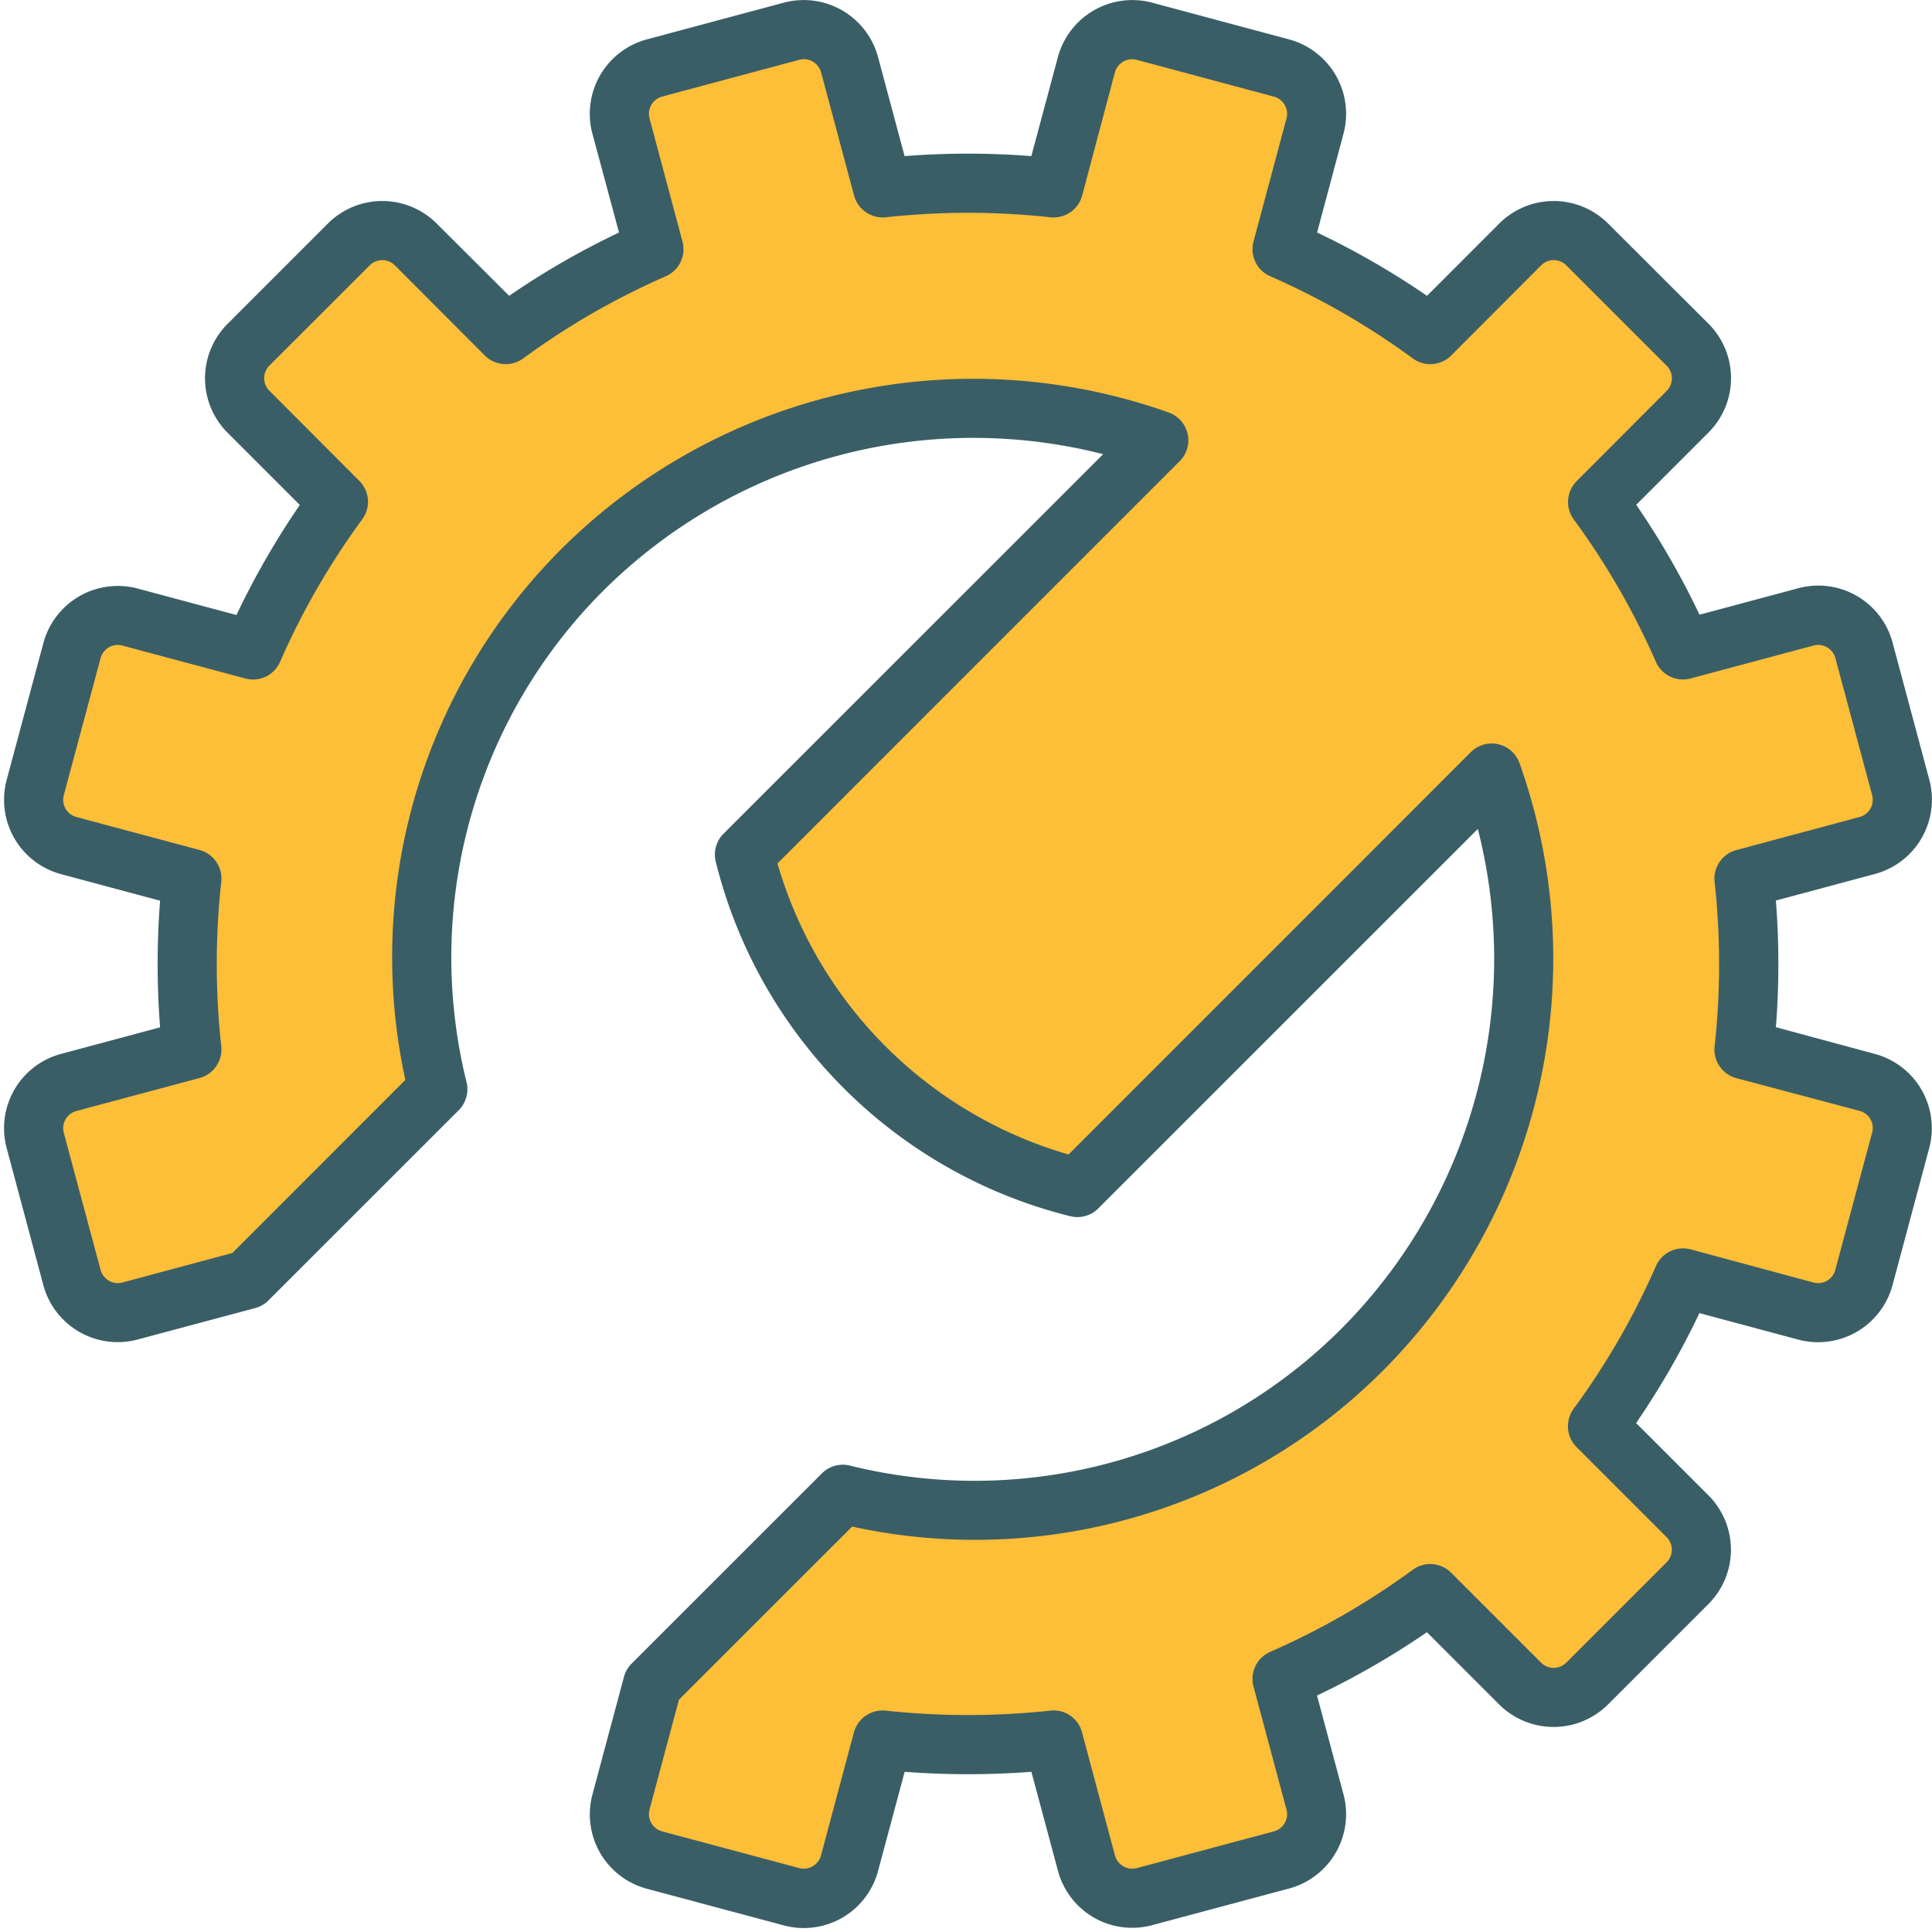
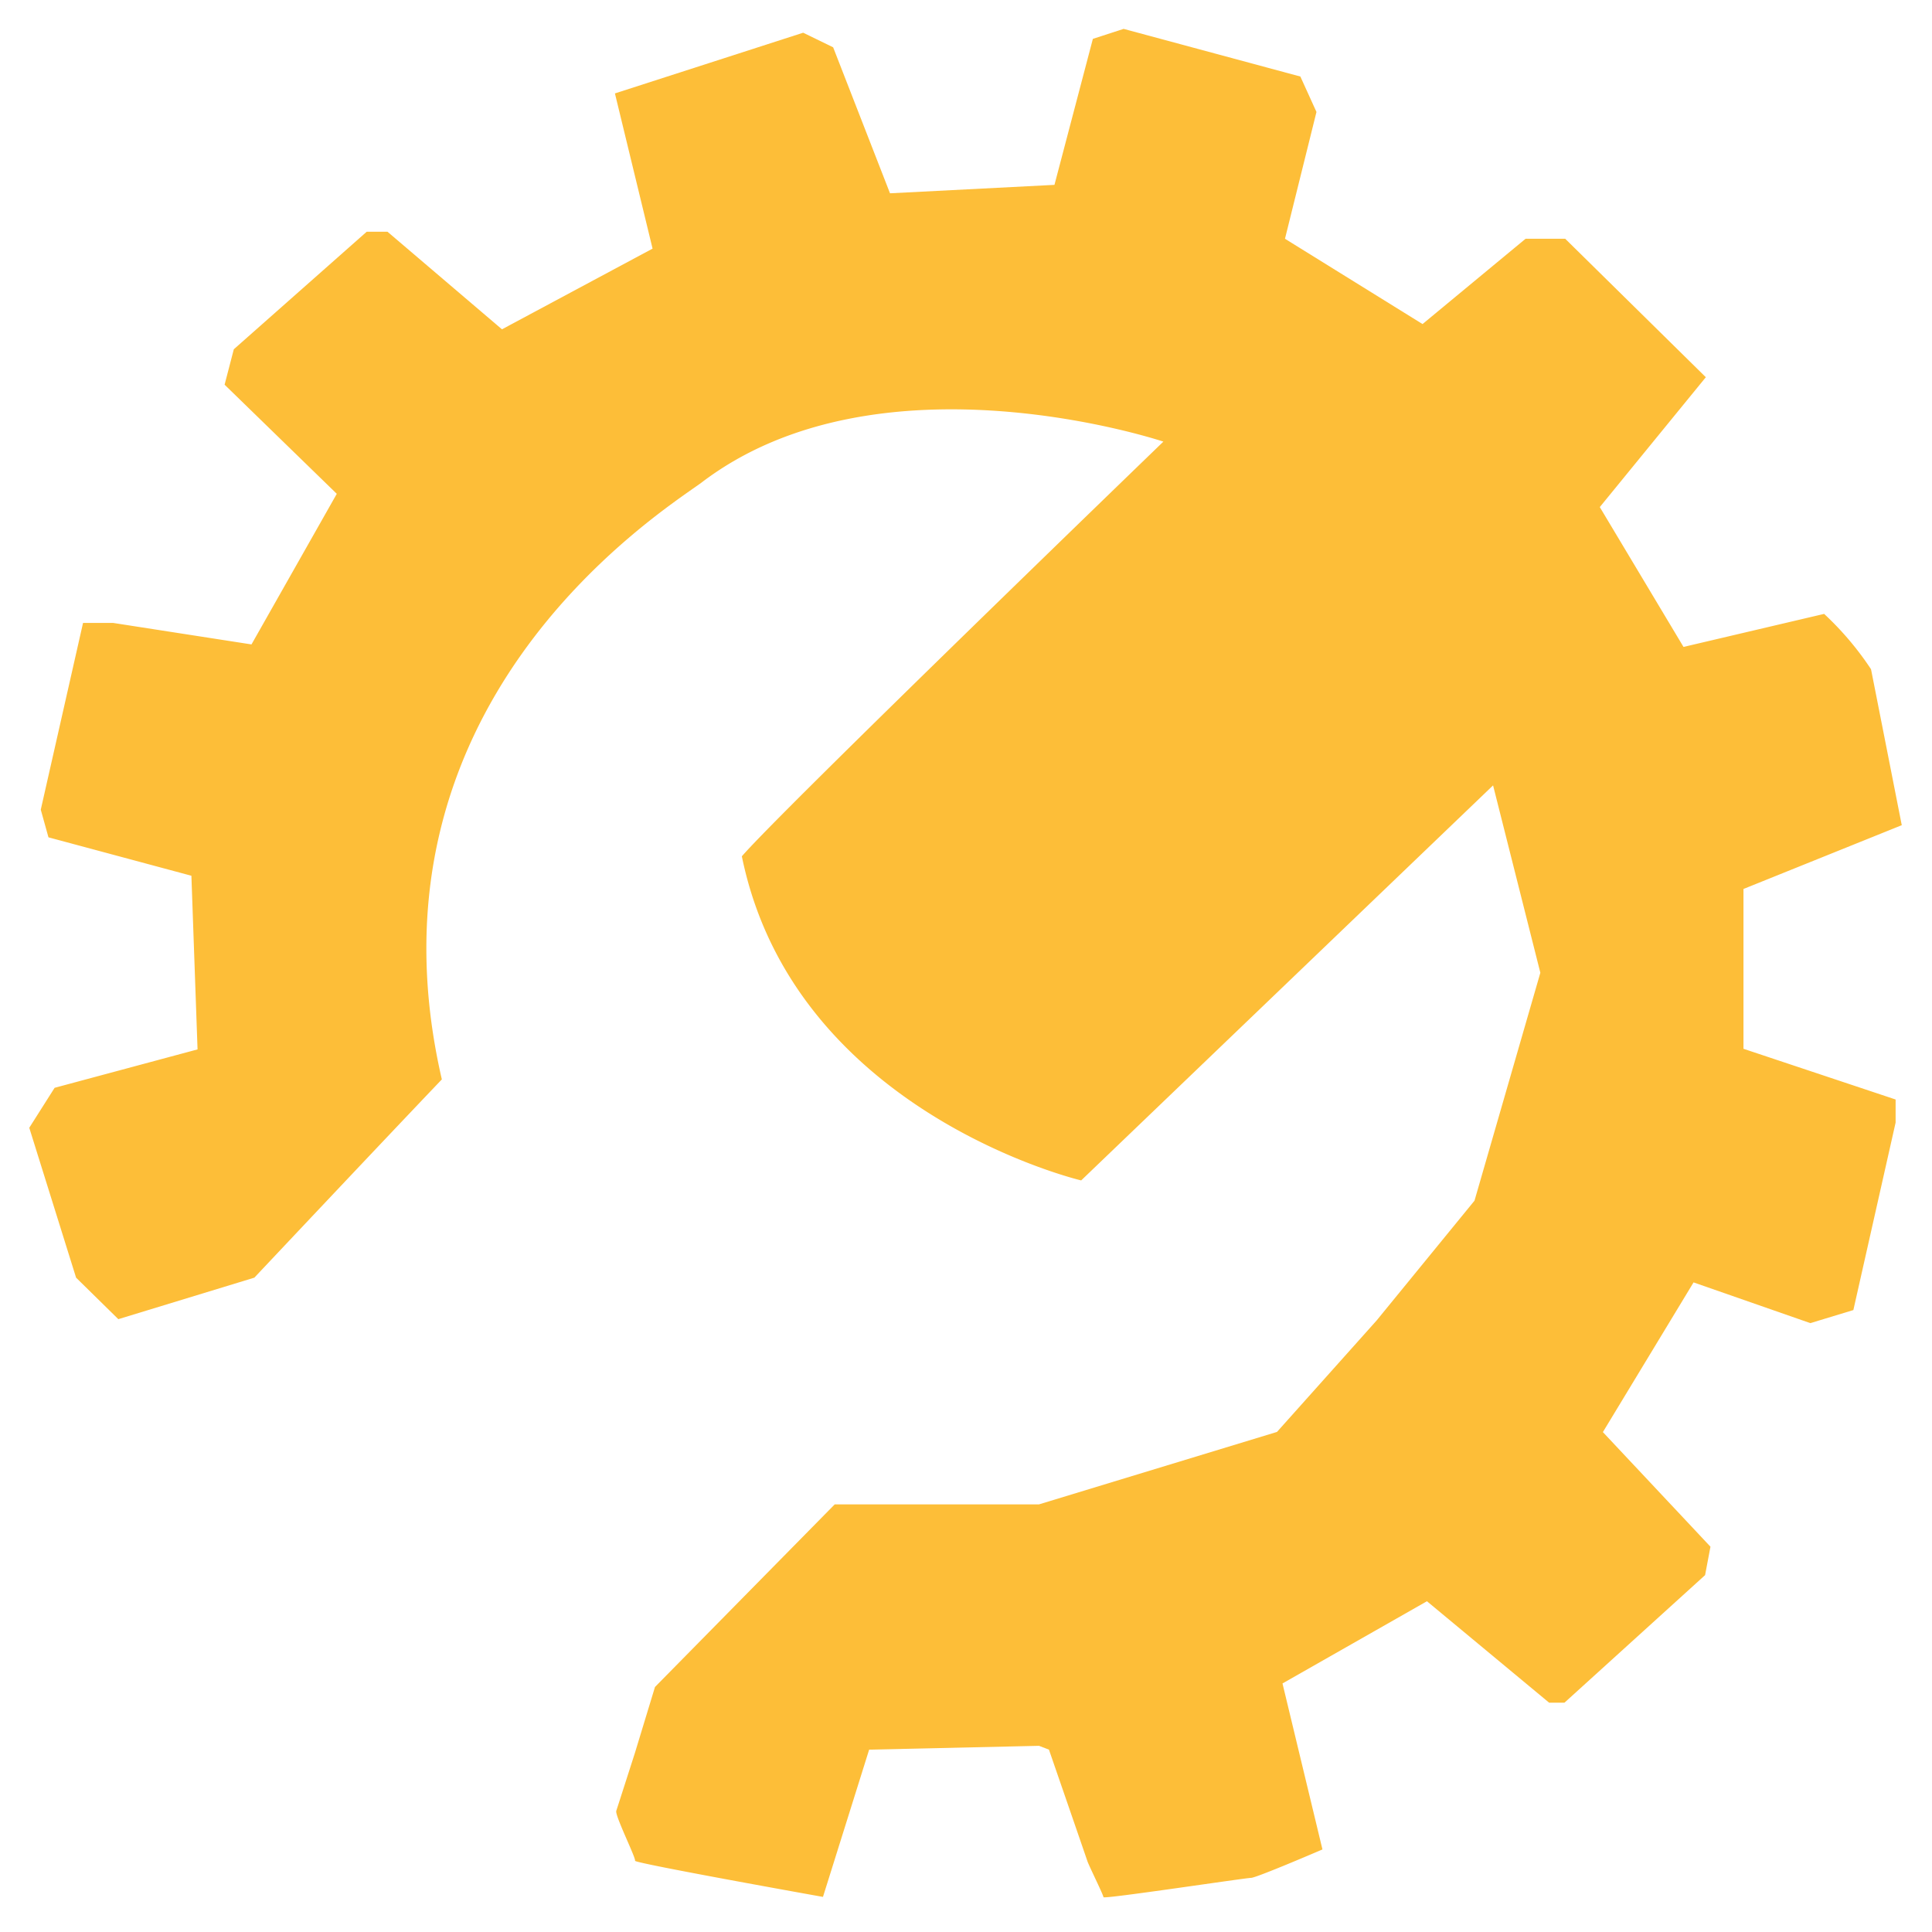
<svg xmlns="http://www.w3.org/2000/svg" width="60" height="60" viewBox="0 0 60 60">
  <defs>
    <style>.a{fill:#3a5e66;}.b{fill:#fdbe38;}.c{clip-path:url(#a);}</style>
    <clipPath id="a">
-       <rect class="a" width="60" height="60" transform="translate(0 0)" />
-     </clipPath>
+       </clipPath>
  </defs>
  <g transform="translate(-870 -2329)">
    <g transform="translate(74 11)">
      <path class="b" d="M812.812,2354.519l.62-2.038,5.582-5.671h6.343l7.392-2.25,3.093-3.46,3.041-3.722,2.045-7.078-1.468-5.819-12.792,12.268s-8.913-2.1-10.538-10.066c1.23-1.424,13.091-12.878,13.091-12.878s-8.829-2.959-14.366,1.289c-1.432,1.026-10.715,6.944-8.042,18.518-1.909,2-5.823,6.157-5.823,6.157l-4.224,1.289-1.312-1.289L794,2335.114l.787-1.241,4.439-1.193-.191-5.393-4.439-1.193-.239-.859,1.313-5.8h.931l4.3.668,2.649-4.677-3.484-3.389.286-1.1,4.128-3.651h.644l3.556,3.031,4.677-2.506-1.169-4.82,5.846-1.885.931.453,1.766,4.534,5.107-.262,1.193-4.534.955-.31,5.489,1.48.5,1.1-.978,3.938,4.272,2.649,3.2-2.649H841.7l4.367,4.3-3.293,4.033,2.6,4.343,4.367-1.026a9.483,9.483,0,0,1,1.456,1.718c.072.358.955,4.844.955,4.844l-4.916,1.981v4.963l4.725,1.575v.716l-1.312,5.823-1.336.406-3.627-1.265-2.816,4.649,3.341,3.559-.167.883-4.367,3.961H841.2l-3.794-3.15-4.486,2.553,1.241,5.155s-2.052.883-2.219.883-4.582.668-4.582.6-.453-.979-.5-1.122-1.193-3.46-1.193-3.46l-.308-.119-5.276.119L818.649,2359s-5.876-1.05-5.837-1.122-.63-1.408-.582-1.551S812.812,2354.519,812.812,2354.519Z" transform="translate(2.909 17.91)" />
      <g transform="translate(796 2318)">
        <g class="c" transform="translate(0 0)">
-           <path class="a" d="M58.1,32.73,55.028,31.9a25.243,25.243,0,0,0,0-3.933l3.076-.825a2.392,2.392,0,0,0,1.689-2.926l-1.141-4.259a2.388,2.388,0,0,0-2.925-1.69l-3.071.823a24.916,24.916,0,0,0-1.966-3.413l2.245-2.245a2.388,2.388,0,0,0,0-3.378L49.816,6.941a2.392,2.392,0,0,0-3.378,0L44.193,9.187A24.916,24.916,0,0,0,40.78,7.221L41.6,4.15a2.394,2.394,0,0,0-1.689-2.926L35.654.082a2.394,2.394,0,0,0-2.924,1.69l-.825,3.076a25.276,25.276,0,0,0-3.936,0l-.825-3.076A2.392,2.392,0,0,0,24.22.082L19.961,1.224A2.393,2.393,0,0,0,18.273,4.15L19.1,7.221a24.9,24.9,0,0,0-3.412,1.966L13.437,6.941a2.39,2.39,0,0,0-3.377,0L6.942,10.059a2.39,2.39,0,0,0,0,3.378l2.245,2.245A25.06,25.06,0,0,0,7.219,19.1l-3.07-.823a2.394,2.394,0,0,0-2.925,1.69L.083,24.221a2.39,2.39,0,0,0,1.688,2.926l3.077.825a25.244,25.244,0,0,0,0,3.933l-3.077.825A2.388,2.388,0,0,0,.083,35.655l1.14,4.261A2.392,2.392,0,0,0,4.149,41.6L7.8,40.624a.913.913,0,0,0,.412-.237l5.911-5.909a.925.925,0,0,0,.243-.867,16.1,16.1,0,0,1,4.269-15.289,16.291,16.291,0,0,1,15.5-4.217L22.346,25.891a.919.919,0,0,0-.241.872A15.089,15.089,0,0,0,33.112,37.77a.914.914,0,0,0,.872-.241L45.771,25.744a16.277,16.277,0,0,1-4.217,15.5,16.1,16.1,0,0,1-15.289,4.27.917.917,0,0,0-.864.243l-5.911,5.909a.93.93,0,0,0-.237.413l-.978,3.651a2.389,2.389,0,0,0,1.688,2.926l4.259,1.14A2.387,2.387,0,0,0,27.146,58.1l.825-3.075a25.907,25.907,0,0,0,3.936,0l.825,3.075a2.386,2.386,0,0,0,2.924,1.688l4.26-1.14A2.391,2.391,0,0,0,41.6,55.727l-.823-3.071a24.916,24.916,0,0,0,3.413-1.966l2.245,2.245a2.394,2.394,0,0,0,3.378,0l3.119-3.119a2.388,2.388,0,0,0,0-3.378l-2.245-2.244a25.08,25.08,0,0,0,1.966-3.414l3.071.823a2.393,2.393,0,0,0,2.925-1.688l1.141-4.261A2.39,2.39,0,0,0,58.1,32.73m-.085,2.45-1.143,4.26a.552.552,0,0,1-.675.39L52.381,38.8a.921.921,0,0,0-1.079.519,23.207,23.207,0,0,1-2.551,4.426.919.919,0,0,0,.091,1.2l2.794,2.794a.551.551,0,0,1,0,.778l-3.119,3.119a.553.553,0,0,1-.78,0l-2.794-2.794a.917.917,0,0,0-1.194-.09A23.25,23.25,0,0,1,39.324,51.3a.914.914,0,0,0-.519,1.078L39.83,56.2a.554.554,0,0,1-.392.675l-4.259,1.141a.558.558,0,0,1-.676-.39L33.479,53.8a.909.909,0,0,0-.987-.675,23.8,23.8,0,0,1-5.109,0,.924.924,0,0,0-.988.675l-1.023,3.825a.556.556,0,0,1-.676.39l-4.259-1.141a.555.555,0,0,1-.39-.675l.916-3.417L26.34,47.41a17.9,17.9,0,0,0,16.513-4.872A18.119,18.119,0,0,0,47.066,23.7a.917.917,0,0,0-1.513-.341L33.061,35.854a13.248,13.248,0,0,1-9.04-9.039l12.49-12.492a.909.909,0,0,0,.247-.849.92.92,0,0,0-.589-.665,18.127,18.127,0,0,0-18.832,4.214,17.913,17.913,0,0,0-4.872,16.514L7.089,38.914l-3.414.916A.555.555,0,0,1,3,39.439l-1.143-4.26a.553.553,0,0,1,.389-.675L6.071,33.48a.918.918,0,0,0,.676-.988,23.468,23.468,0,0,1,0-5.108.917.917,0,0,0-.676-.987L2.246,25.372a.553.553,0,0,1-.389-.675L3,20.438a.553.553,0,0,1,.675-.39l3.82,1.023a.913.913,0,0,0,1.079-.518,23.186,23.186,0,0,1,2.551-4.425.917.917,0,0,0-.09-1.194l-2.794-2.8a.553.553,0,0,1,0-.78L11.359,8.24a.551.551,0,0,1,.78,0l2.794,2.8a.92.92,0,0,0,1.194.09,23.178,23.178,0,0,1,4.427-2.551A.919.919,0,0,0,21.071,7.5L20.047,3.675A.555.555,0,0,1,20.436,3L24.7,1.857a.554.554,0,0,1,.676.39L26.4,6.072a.923.923,0,0,0,.988.676,23.479,23.479,0,0,1,5.109,0,.919.919,0,0,0,.987-.676L34.5,2.248a.556.556,0,0,1,.676-.39L39.438,3a.555.555,0,0,1,.392.676L38.805,7.5a.918.918,0,0,0,.519,1.079,23.245,23.245,0,0,1,4.426,2.551.917.917,0,0,0,1.194-.09l2.794-2.8a.55.55,0,0,1,.78,0l3.119,3.119a.553.553,0,0,1,0,.78l-2.794,2.8a.917.917,0,0,0-.091,1.194A23.263,23.263,0,0,1,51.3,20.552a.918.918,0,0,0,1.079.518L56.2,20.047a.555.555,0,0,1,.675.39l1.143,4.26a.554.554,0,0,1-.39.675L53.8,26.4a.917.917,0,0,0-.675.987,23.467,23.467,0,0,1,0,5.108.919.919,0,0,0,.675.988L57.629,34.5a.554.554,0,0,1,.39.675" transform="translate(0.124 0)" />
+           <path class="a" d="M58.1,32.73,55.028,31.9a25.243,25.243,0,0,0,0-3.933l3.076-.825a2.392,2.392,0,0,0,1.689-2.926l-1.141-4.259a2.388,2.388,0,0,0-2.925-1.69l-3.071.823a24.916,24.916,0,0,0-1.966-3.413l2.245-2.245a2.388,2.388,0,0,0,0-3.378L49.816,6.941a2.392,2.392,0,0,0-3.378,0L44.193,9.187A24.916,24.916,0,0,0,40.78,7.221L41.6,4.15a2.394,2.394,0,0,0-1.689-2.926L35.654.082a2.394,2.394,0,0,0-2.924,1.69l-.825,3.076a25.276,25.276,0,0,0-3.936,0l-.825-3.076A2.392,2.392,0,0,0,24.22.082L19.961,1.224A2.393,2.393,0,0,0,18.273,4.15L19.1,7.221a24.9,24.9,0,0,0-3.412,1.966L13.437,6.941a2.39,2.39,0,0,0-3.377,0L6.942,10.059a2.39,2.39,0,0,0,0,3.378l2.245,2.245A25.06,25.06,0,0,0,7.219,19.1l-3.07-.823a2.394,2.394,0,0,0-2.925,1.69L.083,24.221a2.39,2.39,0,0,0,1.688,2.926l3.077.825a25.244,25.244,0,0,0,0,3.933l-3.077.825A2.388,2.388,0,0,0,.083,35.655l1.14,4.261A2.392,2.392,0,0,0,4.149,41.6L7.8,40.624a.913.913,0,0,0,.412-.237l5.911-5.909a.925.925,0,0,0,.243-.867,16.1,16.1,0,0,1,4.269-15.289,16.291,16.291,0,0,1,15.5-4.217L22.346,25.891a.919.919,0,0,0-.241.872A15.089,15.089,0,0,0,33.112,37.77a.914.914,0,0,0,.872-.241L45.771,25.744a16.277,16.277,0,0,1-4.217,15.5,16.1,16.1,0,0,1-15.289,4.27.917.917,0,0,0-.864.243l-5.911,5.909a.93.93,0,0,0-.237.413l-.978,3.651a2.389,2.389,0,0,0,1.688,2.926l4.259,1.14A2.387,2.387,0,0,0,27.146,58.1l.825-3.075a25.907,25.907,0,0,0,3.936,0l.825,3.075a2.386,2.386,0,0,0,2.924,1.688l4.26-1.14A2.391,2.391,0,0,0,41.6,55.727l-.823-3.071a24.916,24.916,0,0,0,3.413-1.966l2.245,2.245a2.394,2.394,0,0,0,3.378,0l3.119-3.119a2.388,2.388,0,0,0,0-3.378l-2.245-2.244a25.08,25.08,0,0,0,1.966-3.414l3.071.823a2.393,2.393,0,0,0,2.925-1.688l1.141-4.261A2.39,2.39,0,0,0,58.1,32.73m-.085,2.45-1.143,4.26a.552.552,0,0,1-.675.39L52.381,38.8a.921.921,0,0,0-1.079.519,23.207,23.207,0,0,1-2.551,4.426.919.919,0,0,0,.091,1.2l2.794,2.794a.551.551,0,0,1,0,.778l-3.119,3.119a.553.553,0,0,1-.78,0l-2.794-2.794a.917.917,0,0,0-1.194-.09A23.25,23.25,0,0,1,39.324,51.3a.914.914,0,0,0-.519,1.078L39.83,56.2a.554.554,0,0,1-.392.675l-4.259,1.141a.558.558,0,0,1-.676-.39L33.479,53.8a.909.909,0,0,0-.987-.675,23.8,23.8,0,0,1-5.109,0,.924.924,0,0,0-.988.675l-1.023,3.825a.556.556,0,0,1-.676.39l-4.259-1.141a.555.555,0,0,1-.39-.675l.916-3.417L26.34,47.41a17.9,17.9,0,0,0,16.513-4.872A18.119,18.119,0,0,0,47.066,23.7a.917.917,0,0,0-1.513-.341L33.061,35.854a13.248,13.248,0,0,1-9.04-9.039l12.49-12.492a.909.909,0,0,0,.247-.849.92.92,0,0,0-.589-.665,18.127,18.127,0,0,0-18.832,4.214,17.913,17.913,0,0,0-4.872,16.514L7.089,38.914A.555.555,0,0,1,3,39.439l-1.143-4.26a.553.553,0,0,1,.389-.675L6.071,33.48a.918.918,0,0,0,.676-.988,23.468,23.468,0,0,1,0-5.108.917.917,0,0,0-.676-.987L2.246,25.372a.553.553,0,0,1-.389-.675L3,20.438a.553.553,0,0,1,.675-.39l3.82,1.023a.913.913,0,0,0,1.079-.518,23.186,23.186,0,0,1,2.551-4.425.917.917,0,0,0-.09-1.194l-2.794-2.8a.553.553,0,0,1,0-.78L11.359,8.24a.551.551,0,0,1,.78,0l2.794,2.8a.92.92,0,0,0,1.194.09,23.178,23.178,0,0,1,4.427-2.551A.919.919,0,0,0,21.071,7.5L20.047,3.675A.555.555,0,0,1,20.436,3L24.7,1.857a.554.554,0,0,1,.676.39L26.4,6.072a.923.923,0,0,0,.988.676,23.479,23.479,0,0,1,5.109,0,.919.919,0,0,0,.987-.676L34.5,2.248a.556.556,0,0,1,.676-.39L39.438,3a.555.555,0,0,1,.392.676L38.805,7.5a.918.918,0,0,0,.519,1.079,23.245,23.245,0,0,1,4.426,2.551.917.917,0,0,0,1.194-.09l2.794-2.8a.55.55,0,0,1,.78,0l3.119,3.119a.553.553,0,0,1,0,.78l-2.794,2.8a.917.917,0,0,0-.091,1.194A23.263,23.263,0,0,1,51.3,20.552a.918.918,0,0,0,1.079.518L56.2,20.047a.555.555,0,0,1,.675.39l1.143,4.26a.554.554,0,0,1-.39.675L53.8,26.4a.917.917,0,0,0-.675.987,23.467,23.467,0,0,1,0,5.108.919.919,0,0,0,.675.988L57.629,34.5a.554.554,0,0,1,.39.675" transform="translate(0.124 0)" />
        </g>
      </g>
    </g>
  </g>
</svg>